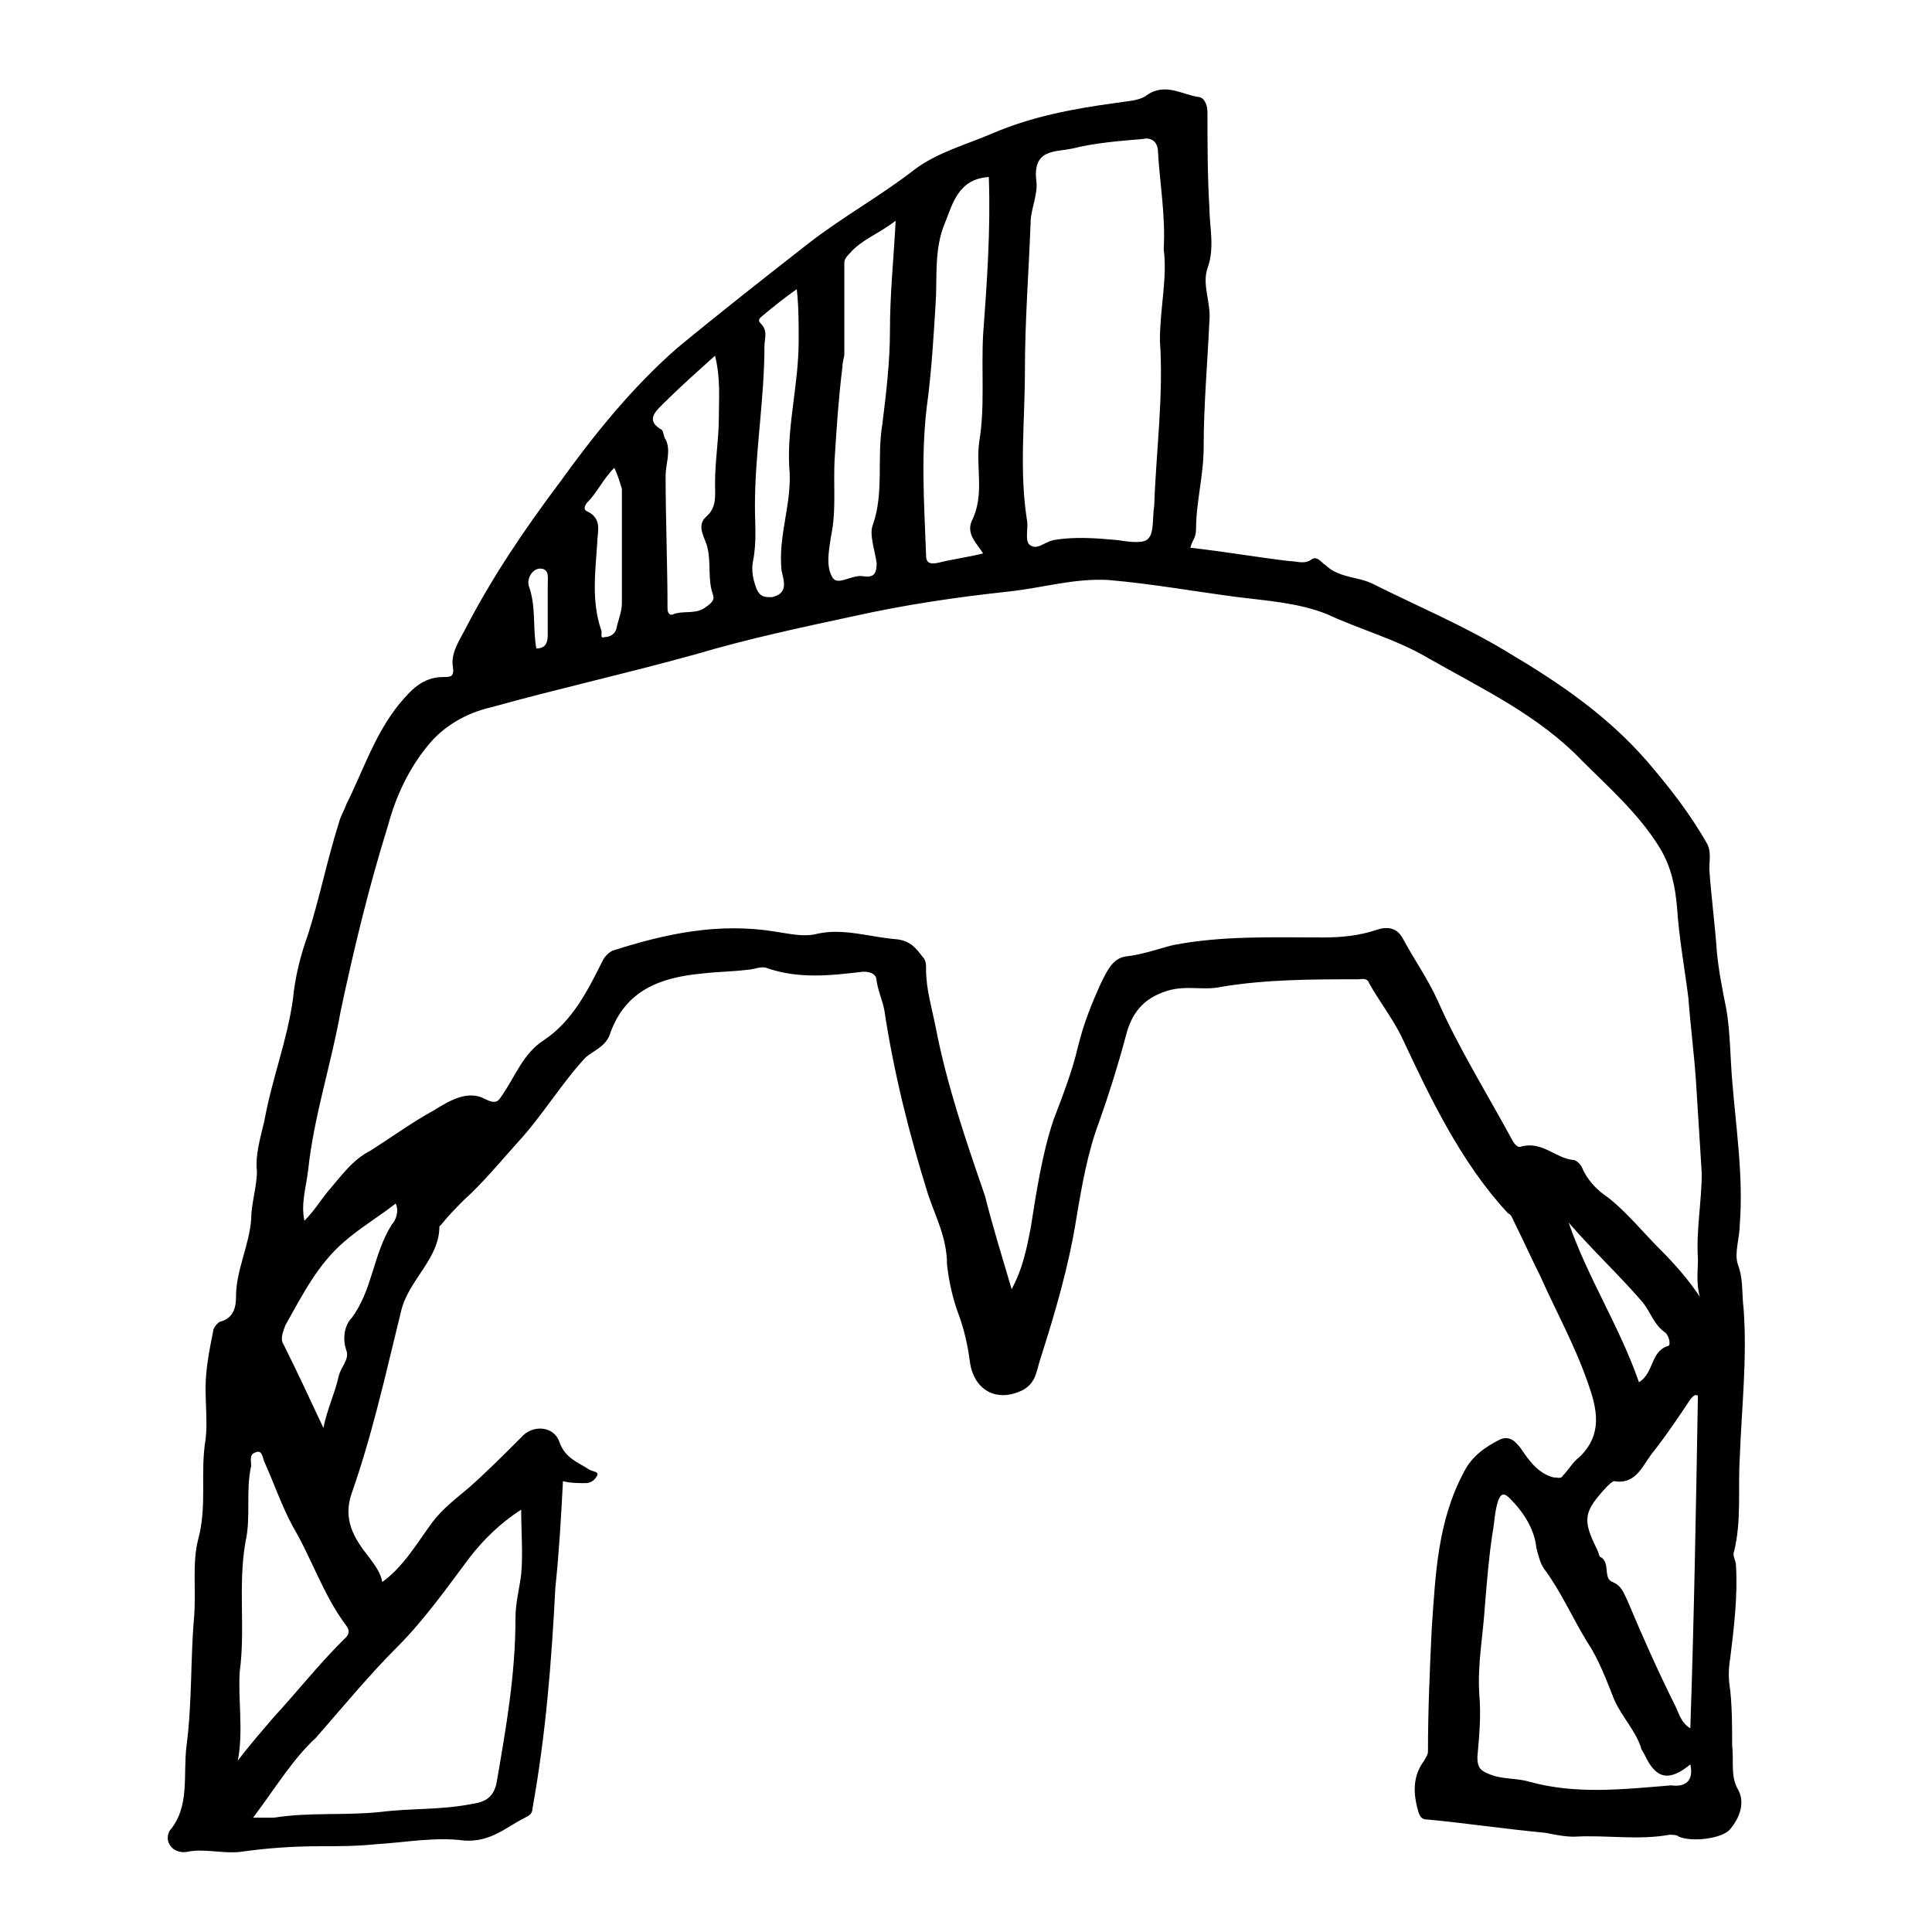
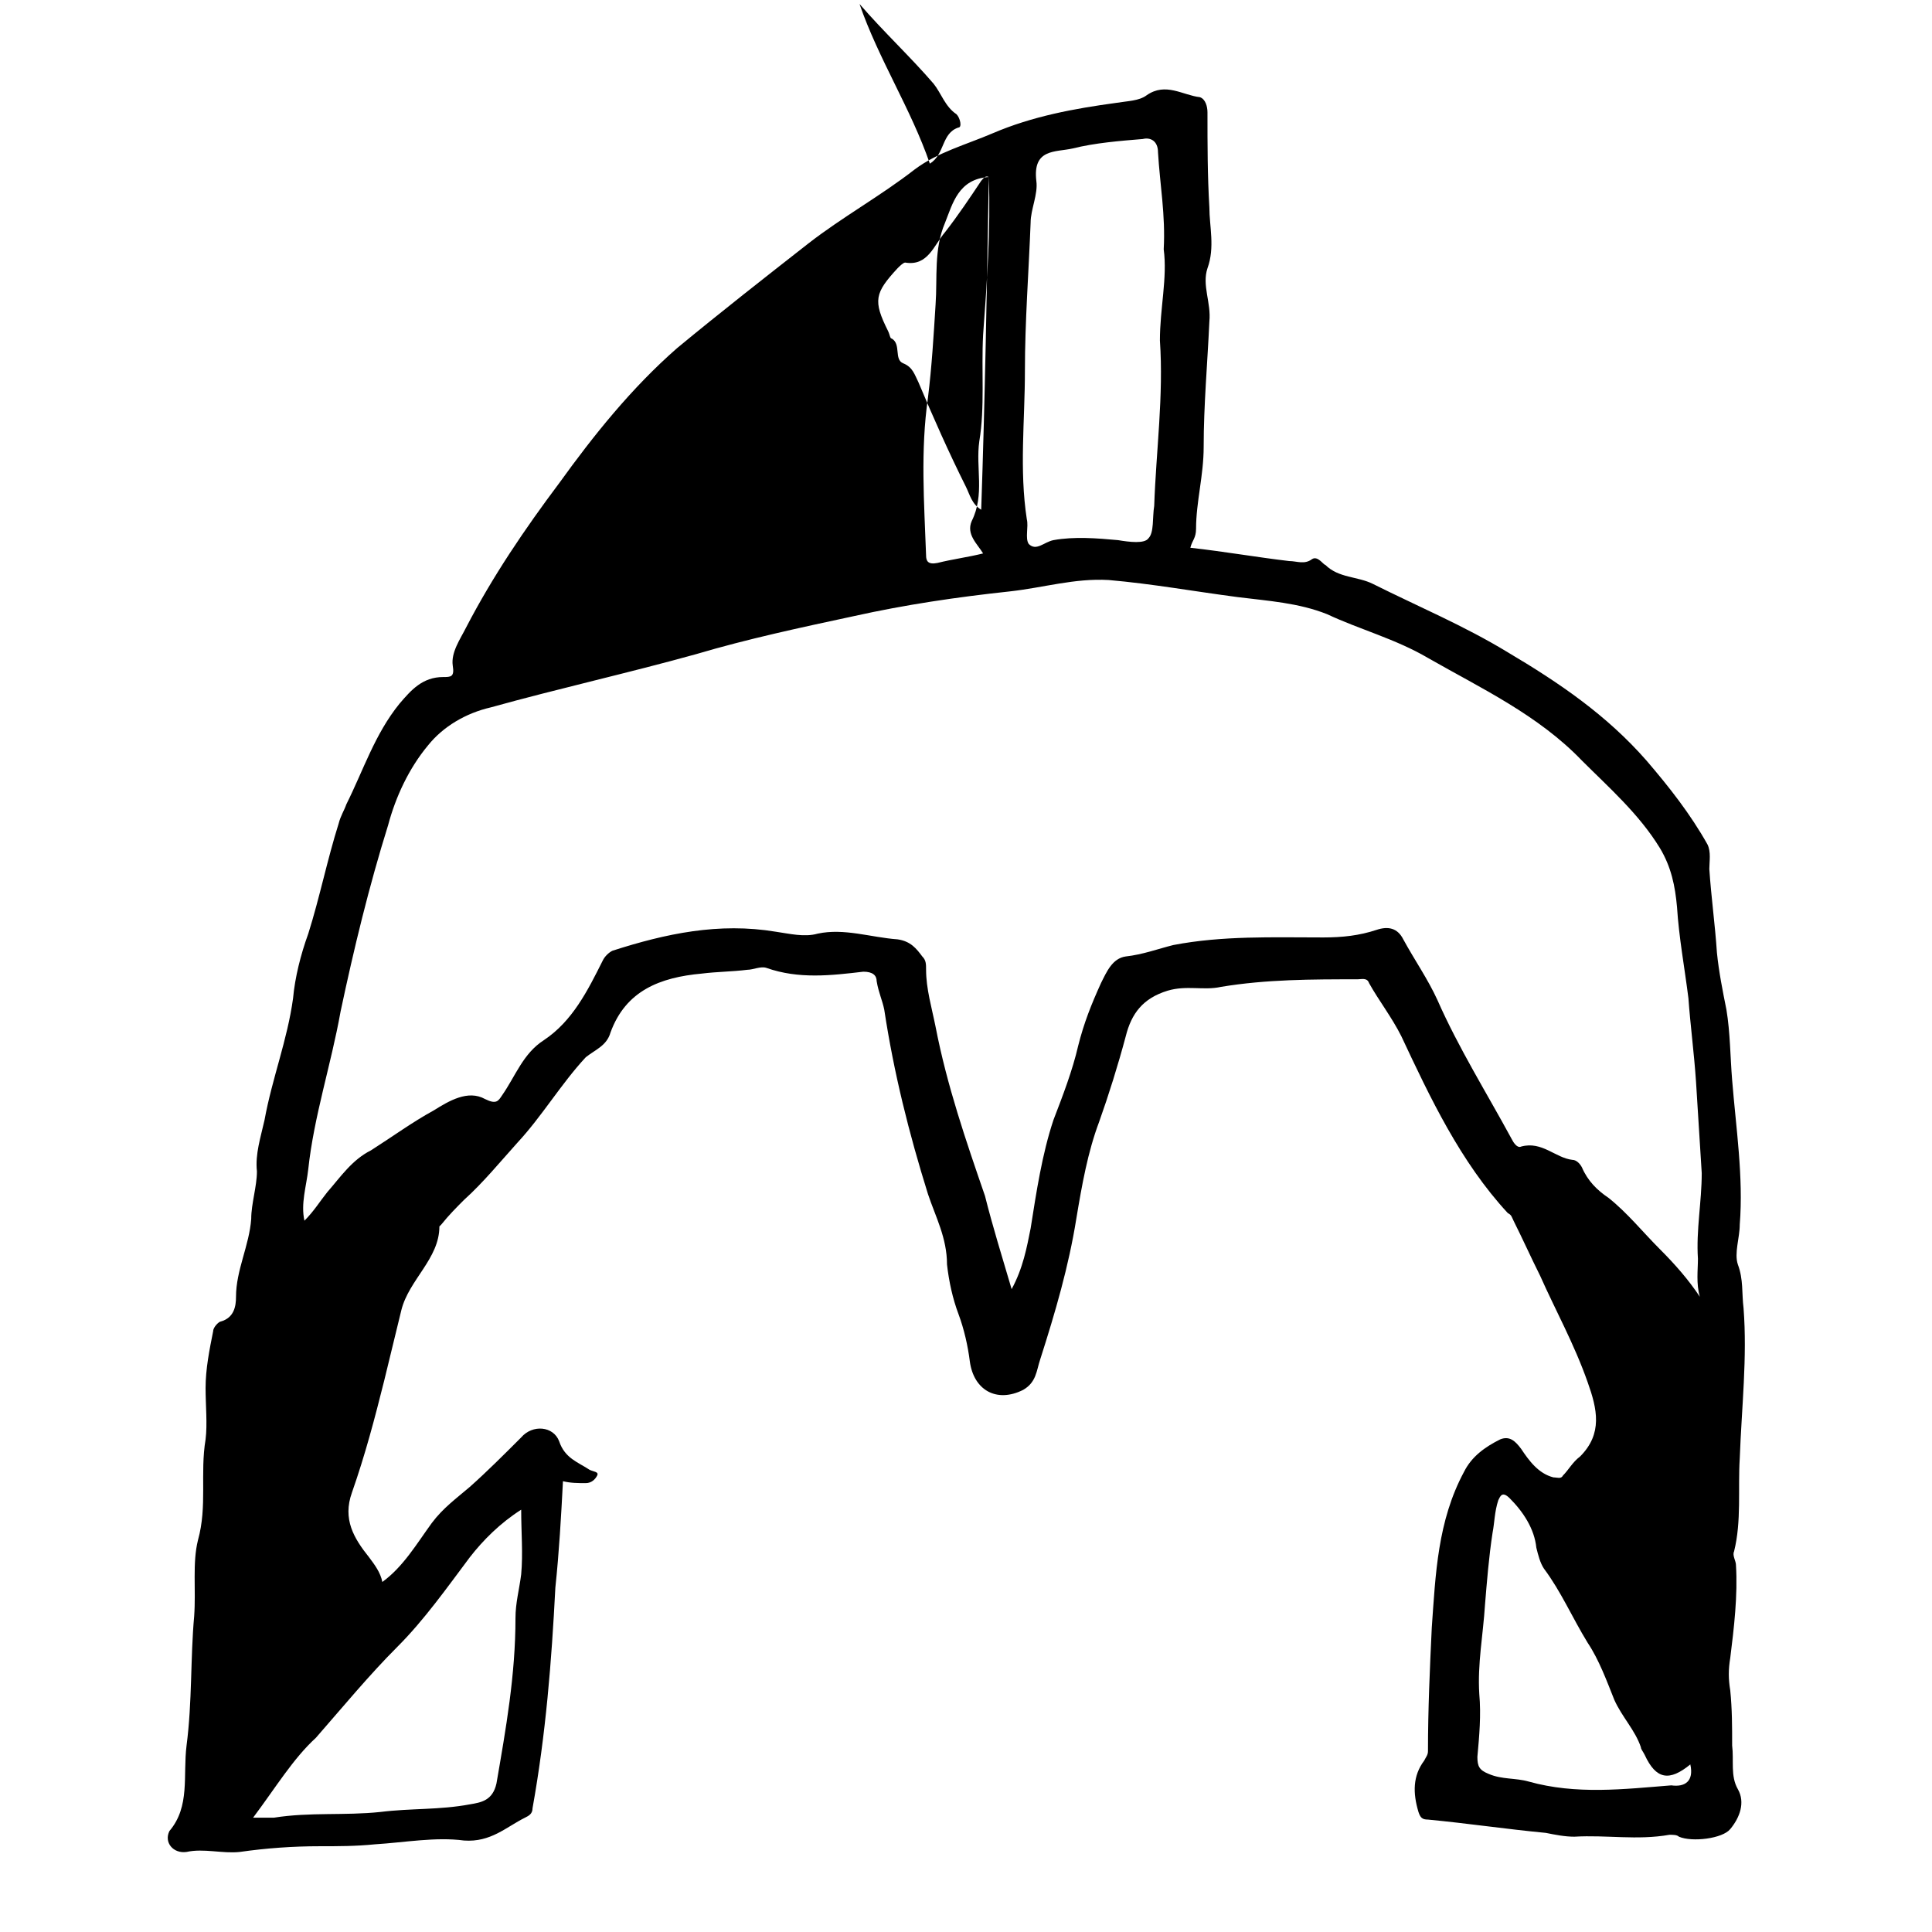
<svg xmlns="http://www.w3.org/2000/svg" fill="#000000" width="800px" height="800px" version="1.1" viewBox="144 144 512 512">
-   <path d="m459.45 289.16c9.07 1.008 17.633 2.519 26.199 3.527 2.016 0 4.031 1.008 6.047-0.504 1.512-1.008 3.023 1.512 3.527 1.512 3.527 3.527 8.566 3.023 12.594 5.039 12.09 6.047 24.184 11.082 35.77 18.137 13.602 8.062 26.199 16.625 36.777 28.719 6.047 7.055 11.586 14.105 16.121 22.168 1.008 2.016 0.504 4.535 0.504 6.551 0.504 7.559 1.512 14.609 2.016 22.168 0.504 5.039 1.512 10.078 2.519 15.113 1.008 6.047 1.008 12.594 1.512 18.641 1.008 12.594 3.023 25.695 2.016 38.289 0 3.527-1.512 7.559-0.504 10.578 1.512 4.031 1.008 7.559 1.512 11.586 1.008 13.098-0.504 26.199-1.008 39.801-0.504 8.062 0.504 16.625-1.512 24.688-0.504 1.008 0.504 2.519 0.504 3.527 0.504 8.062-0.504 16.625-1.512 24.688-0.504 3.023-0.504 5.543 0 8.566 0.504 5.039 0.504 9.574 0.504 14.609 0.504 4.031-0.504 8.062 1.512 11.586 2.016 3.527 0.504 7.559-2.016 10.578-2.016 2.519-10.078 3.527-13.602 2.016-0.504-0.504-1.512-0.504-2.519-0.504-8.566 1.512-16.625 0-25.191 0.504-2.519 0-5.039-0.504-7.559-1.008-10.578-1.008-20.656-2.519-31.234-3.527-1.512 0-2.016-0.504-2.519-2.016-1.512-5.039-1.512-9.574 1.512-13.602 0.504-1.008 1.008-1.512 1.008-2.519 0-11.082 0.504-22.168 1.008-32.746 1.008-14.105 1.512-28.215 8.566-41.312 2.016-4.031 5.543-6.551 9.574-8.566 2.519-1.008 4.031 0.504 5.543 2.519 2.016 3.023 4.535 6.551 8.566 7.559 1.008 0 2.016 0.504 2.519-0.504 1.512-1.512 2.519-3.527 4.535-5.039 6.047-6.047 4.535-12.594 2.016-19.648-3.527-10.078-8.566-19.145-12.594-28.215-2.519-5.039-4.535-9.574-7.055-14.609-0.504-1.008-0.504-1.512-1.512-2.016-12.594-13.602-20.656-30.73-28.215-46.855-2.519-5.039-6.047-9.574-8.566-14.105-0.504-1.512-2.016-1.008-3.023-1.008-12.09 0-24.184 0-36.273 2.016-4.535 1.008-9.07-0.504-14.105 1.008-6.551 2.016-9.574 6.047-11.082 12.09-2.016 7.559-4.535 15.617-7.055 22.672-3.023 8.062-4.535 16.625-6.047 25.695-2.016 12.594-5.543 24.688-9.574 37.281-1.008 3.023-1.008 6.047-4.535 8.062-7.055 3.527-13.098 0-14.105-7.559-0.504-4.031-1.512-8.566-3.023-12.594-1.512-4.031-2.519-8.566-3.023-13.098-0.004-7.055-3.027-12.598-5.043-18.641-5.039-16.121-9.07-32.242-11.586-48.871-0.504-2.519-1.512-4.535-2.016-7.559 0-1.512-1.008-2.519-3.527-2.519-8.566 1.008-17.129 2.016-25.695-1.008-1.512-0.504-3.527 0.504-5.039 0.504-4.031 0.504-8.062 0.504-12.09 1.008-11.082 1.008-20.152 4.535-24.184 15.617-1.008 3.527-4.031 4.535-6.551 6.551-6.551 7.055-11.586 15.617-18.137 22.672-4.535 5.039-9.07 10.578-14.105 15.113-2.016 2.016-4.031 4.031-6.047 6.551l-0.504 0.504c0 8.566-8.062 14.105-10.078 22.168-1.512 6.047-3.023 12.594-4.535 18.641-2.519 10.078-5.039 19.648-8.566 29.727-2.519 7.055 0.504 12.09 4.535 17.129 1.512 2.016 3.023 4.031 3.527 6.551 5.543-4.031 9.07-10.078 13.098-15.617 3.023-4.031 6.551-6.551 10.078-9.574 4.535-4.031 9.07-8.566 13.602-13.098 3.023-3.527 8.566-3.023 10.078 1.008 1.512 4.535 5.039 5.543 8.062 7.559 1.008 0.504 2.519 0.504 2.016 1.512-0.504 1.008-1.512 2.016-3.023 2.016-2.016 0-4.031 0-6.047-0.504-0.504 9.574-1.008 18.641-2.016 28.215-1.008 19.648-2.519 38.793-6.047 58.441 0 1.512-1.008 2.016-2.016 2.519-5.039 2.519-9.07 6.551-16.121 6.047-7.559-1.008-15.617 0.504-23.68 1.008-5.039 0.504-9.574 0.504-14.609 0.504-7.055 0-14.105 0.504-21.16 1.512-4.535 0.504-9.574-1.008-14.105 0-3.527 0.504-6.047-2.519-4.535-5.543 5.547-6.555 3.531-14.617 4.539-22.68 1.512-11.586 1.008-23.176 2.016-34.258 0.504-7.055-0.504-14.105 1.008-20.152 2.519-9.07 0.504-17.633 2.016-26.703 0.504-4.031 0-9.07 0-13.602 0-5.039 1.008-10.078 2.016-15.113 0-1.008 1.512-2.519 2.016-2.519 3.527-1.008 4.031-4.031 4.031-6.551 0-7.055 3.527-13.602 4.031-20.656 0-4.031 1.512-8.566 1.512-12.594-0.504-4.535 1.008-9.07 2.016-13.602 2.016-11.082 6.047-21.16 7.559-32.242 0.504-5.543 2.016-11.586 4.031-17.129 3.023-9.574 5.039-19.648 8.062-29.223 0.504-2.016 1.512-3.527 2.016-5.039 4.535-9.07 7.559-18.641 14.105-26.703 3.023-3.527 6.047-7.055 11.586-7.055 2.016 0 3.023 0 2.519-3.023-0.504-3.527 2.016-7.055 3.527-10.078 7.055-13.602 15.617-26.199 24.688-38.289 9.07-12.594 19.145-25.191 31.234-35.77 11.586-9.574 23.176-18.641 34.762-27.711 9.07-7.055 19.145-12.594 28.215-19.648 6.047-4.535 13.602-6.551 20.656-9.574 10.578-4.535 21.664-6.551 32.746-8.062 3.023-0.504 6.047-0.504 8.062-2.016 5.039-3.527 9.574 0 14.105 0.504 1.512 0.504 2.016 2.519 2.016 4.031 0 8.566 0 16.625 0.504 25.191 0 5.039 1.512 10.578-0.504 16.121-1.512 4.535 1.008 9.07 0.504 14.105-0.504 11.082-1.512 22.168-1.512 33.25 0 7.559-2.016 14.609-2.016 21.664-0.004 2.527-1.012 3.031-1.516 5.047zm-47.359 196.48c3.023-5.543 4.031-11.082 5.039-16.121 1.512-9.574 3.023-19.648 6.047-28.719 2.519-6.551 5.039-13.098 6.551-19.648 1.512-6.047 3.527-11.082 6.047-16.625 1.512-3.023 3.023-6.551 6.551-7.055 4.535-0.504 8.566-2.016 12.594-3.023 13.098-2.519 26.199-2.016 39.801-2.016 5.039 0 9.574-0.504 14.105-2.016 3.023-1.008 5.543-0.504 7.055 2.519 3.023 5.543 6.551 10.578 9.07 16.121 5.543 12.594 13.098 24.688 19.648 36.777 0.504 1.008 1.512 2.519 2.519 2.016 5.543-1.512 9.07 3.023 13.602 3.527 1.008 0 2.016 1.008 2.519 2.016 1.512 3.527 4.031 6.047 7.055 8.062 5.039 4.031 9.07 9.07 13.602 13.602 4.031 4.031 7.559 8.062 10.578 12.594-1.008-3.527-0.504-7.055-0.504-10.078-0.504-7.559 1.008-15.113 1.008-22.672-0.504-8.062-1.008-16.121-1.512-24.184-0.504-7.559-1.512-15.113-2.016-22.168-1.008-8.062-2.519-16.121-3.023-24.184-0.504-5.543-1.512-10.578-4.535-15.617-5.543-9.07-13.602-16.121-20.656-23.176-11.586-12.09-26.703-19.145-40.809-27.207-8.566-5.039-18.137-7.559-26.703-11.586-7.559-3.023-15.617-3.527-23.68-4.535-11.586-1.512-22.672-3.527-34.258-4.535-9.07-0.504-17.129 2.016-26.199 3.023-14.105 1.512-27.711 3.527-41.312 6.551-14.105 3.023-28.215 6.047-41.816 10.078-18.137 5.039-36.273 9.07-54.41 14.105-6.551 1.512-12.594 5.039-16.625 10.078-5.039 6.047-8.566 13.602-10.578 21.16-5.039 16.121-9.07 32.746-12.594 49.375-2.519 14.105-7.055 27.711-8.566 41.816-0.504 4.535-2.016 9.07-1.008 13.602 2.519-2.519 4.031-5.039 6.047-7.559 3.527-4.031 6.551-8.566 11.586-11.082 5.543-3.527 11.082-7.559 16.625-10.578 4.031-2.519 9.07-5.543 13.602-3.023 3.023 1.512 3.527 0.504 4.535-1.008 3.527-5.039 5.543-11.082 11.082-14.609 7.559-5.039 11.586-13.098 15.617-21.16 0.504-1.008 1.512-2.016 2.519-2.519 14.105-4.535 28.215-7.559 43.328-5.039 3.527 0.504 7.559 1.512 11.082 0.504 7.055-1.512 14.105 1.008 21.16 1.512 3.527 0.504 5.039 2.519 6.551 4.535 1.008 1.008 1.008 2.016 1.008 3.527 0 5.039 1.512 10.078 2.519 15.113 3.023 15.617 8.062 30.23 13.098 44.84 2.016 8.062 4.535 16.125 7.055 24.688zm40.305-275.58c0.504-9.07-1.008-17.129-1.512-25.695 0-3.023-2.016-4.031-4.031-3.527-6.047 0.504-12.594 1.008-18.641 2.519-4.535 1.008-10.578 0-9.574 8.566 0.504 3.527-1.512 7.559-1.512 11.082-0.504 13.098-1.512 26.199-1.512 39.297 0 13.098-1.512 26.199 0.504 39.297 0.504 2.016-0.504 5.039 0.504 6.551 2.016 2.016 4.031-0.504 6.551-1.008 5.543-1.008 11.586-0.504 17.129 0 3.023 0.504 7.055 1.008 8.062-0.504 1.512-1.512 1.008-5.543 1.512-8.566 0.504-14.609 2.519-29.223 1.512-43.832 0-8.562 2.016-16.621 1.008-24.18zm-241.32 415.64h5.543c9.574-1.512 18.641-0.504 28.215-1.512 8.062-1.008 15.617-0.504 23.68-2.016 3.023-0.504 6.047-1.008 7.055-5.543 2.519-14.609 5.039-28.719 5.039-43.832 0-4.031 1.008-7.559 1.512-11.586 0.504-5.543 0-11.082 0-17.129-5.543 3.527-10.078 8.062-13.602 12.594-6.047 8.062-12.09 16.625-19.145 23.68-7.559 7.559-14.609 16.121-21.664 24.184-6.055 5.539-10.586 13.098-16.633 21.16zm380.88-14.109c-5.543 4.535-9.07 4.031-12.09-2.519-0.504-1.008-1.008-1.512-1.008-2.016-1.512-4.535-5.039-8.062-7.055-12.594-2.016-5.039-4.031-10.578-7.055-15.113-4.031-6.551-7.055-13.602-11.586-19.648-1.008-1.512-1.512-3.527-2.016-5.543-0.504-5.039-3.527-9.574-7.055-13.098-2.016-2.016-2.519-0.504-3.023 0.504-1.008 3.023-1.008 6.047-1.512 8.566-1.008 6.551-1.512 13.098-2.016 19.145-0.504 8.062-2.016 15.617-1.512 23.68 0.504 5.543 0 11.082-0.504 16.625 0 2.519 0.504 3.527 3.023 4.535 3.527 1.512 7.055 1.008 10.578 2.016 12.594 3.527 25.191 2.016 37.785 1.008 3.531 0.5 6.051-1.012 5.043-5.547zm-185.91-420.68c-8.062 0.504-9.574 7.055-11.586 12.09-3.023 7.055-2.016 14.609-2.519 21.664-0.504 8.062-1.008 16.625-2.016 24.688-2.016 14.105-1.008 27.711-0.504 41.816 0 1.512 0.504 2.519 3.023 2.016 4.031-1.008 8.062-1.512 12.09-2.519-1.512-2.519-4.535-5.039-3.023-8.566 3.527-7.055 1.008-14.105 2.016-21.16 1.512-9.07 0.504-18.641 1.008-28.215 1.008-13.598 2.016-27.707 1.512-41.812zm187.92 322.94c-1.008-0.504-1.512 0.504-2.016 1.008-3.023 4.535-6.047 9.07-9.574 13.602-3.023 3.527-4.535 9.07-10.578 8.062-0.504 0-1.512 1.008-2.016 1.512-6.047 6.551-6.551 8.566-2.519 16.625 0.504 1.008 0.504 2.016 1.008 2.016 2.519 1.512 0.504 5.543 3.023 6.551s3.023 3.023 4.031 5.039c4.031 9.574 8.062 18.641 12.594 27.711 1.008 2.016 1.512 4.535 4.031 6.047 1.008-29.227 1.512-58.949 2.016-88.172zm-386.93 96.73c3.023-4.031 6.551-8.062 9.574-11.586 6.047-6.551 11.586-13.602 18.137-20.152 1.008-1.008 2.519-2.016 1.008-4.031-6.047-8.062-9.07-17.633-14.105-26.199-3.023-5.543-5.039-11.586-7.559-17.129-0.504-1.008-0.504-3.527-2.519-2.519-1.512 0.504-1.008 2.016-1.008 3.527-1.512 6.551 0 13.602-1.512 20.152-2.016 11.586 0 23.176-1.512 34.258-0.504 7.559 1.008 15.621-0.504 23.68zm174.32-408.09c-4.535 3.527-9.07 5.039-12.09 8.566-0.504 0.504-1.512 1.512-1.512 2.519v24.184c0 1.008-0.504 2.016-0.504 3.527-1.008 8.062-1.512 15.617-2.016 23.68-0.504 7.055 0.504 14.105-1.008 21.16-0.504 3.527-1.512 8.062 0.504 11.082 1.512 2.016 5.039-1.008 8.062-0.504s3.527-1.008 3.527-3.527c-0.504-3.527-2.016-7.559-1.008-10.078 3.023-8.566 1.008-17.633 2.519-26.703 1.008-8.062 2.016-16.625 2.016-24.688-0.004-10.074 1.004-19.141 1.508-29.219zm-47.863 35.773c-5.039 4.535-9.574 8.566-13.602 12.594-2.016 2.016-5.039 4.535-0.504 7.055 0.504 0.504 0.504 2.016 1.008 2.519 1.512 3.023 0 6.551 0 9.574 0 11.586 0.504 23.68 0.504 35.266 0 1.008 0.504 2.016 1.512 1.512 2.519-1.008 5.543 0 8.062-1.512 1.512-1.008 3.023-2.016 2.519-3.527-1.512-4.031-0.504-8.566-1.512-12.594-0.504-2.519-3.023-5.543-0.504-8.062 3.023-2.519 2.519-5.543 2.519-9.07 0-6.047 1.008-11.586 1.008-17.633-0.004-4.535 0.5-10.078-1.012-16.121zm-103.79 284.15c1.008-5.039 3.023-9.07 4.031-13.602 0.504-2.519 3.023-4.535 2.016-7.055-1.008-3.023-0.504-6.551 1.512-8.566 5.543-7.559 5.543-16.625 10.578-24.688 1.008-1.008 2.016-3.527 1.008-5.543-4.535 3.527-9.574 6.551-13.602 10.078-7.055 6.047-11.082 14.105-15.617 22.168-0.504 1.512-1.512 3.527-0.504 5.039 3.523 7.051 7.051 14.609 10.578 22.168zm125.45-301.79c-3.527 2.519-6.047 4.535-9.07 7.055-0.504 0.504-1.512 1.008-0.504 2.016 2.016 2.016 1.008 4.031 1.008 6.047 0 14.105-2.519 28.215-2.519 42.32 0 5.039 0.504 9.574-0.504 14.609-0.504 2.519 0 5.039 1.008 7.559 1.008 2.016 2.016 2.016 4.031 2.016 4.535-1.008 3.023-4.535 2.519-7.055-1.008-9.574 3.023-18.137 2.016-27.711-0.504-11.082 2.519-21.664 2.519-33.25 0-5.039 0-9.07-0.504-13.605zm204.55 247.37c5.039 14.609 13.602 27.711 18.641 42.32 4.031-2.519 3.023-8.062 7.559-9.574 1.008 0 0.504-2.519-0.504-3.527-3.023-2.016-4.031-5.543-6.047-8.062-6.047-7.047-13.102-13.598-19.648-21.156zm-252.91-200.01c-3.023 3.023-4.535 6.551-7.055 9.07-0.504 0.504-1.512 2.016 0 2.519 4.031 2.016 2.519 5.543 2.519 8.566-0.504 7.559-1.512 15.113 1.008 22.672 0.504 1.008-0.504 2.519 1.008 2.016 1.008 0 2.519-0.504 3.023-2.016 0.504-2.519 1.512-4.535 1.512-7.055v-30.23c-0.504-1.512-1.008-3.527-2.016-5.543zm-20.656 47.863c2.016 0 3.023-1.008 3.023-3.527v-13.602c0-1.512 0.504-4.031-2.016-4.031-2.016 0-3.527 2.519-3.023 4.535 2.016 5.539 1.008 11.082 2.016 16.625z" />
+   <path d="m459.45 289.16c9.07 1.008 17.633 2.519 26.199 3.527 2.016 0 4.031 1.008 6.047-0.504 1.512-1.008 3.023 1.512 3.527 1.512 3.527 3.527 8.566 3.023 12.594 5.039 12.09 6.047 24.184 11.082 35.77 18.137 13.602 8.062 26.199 16.625 36.777 28.719 6.047 7.055 11.586 14.105 16.121 22.168 1.008 2.016 0.504 4.535 0.504 6.551 0.504 7.559 1.512 14.609 2.016 22.168 0.504 5.039 1.512 10.078 2.519 15.113 1.008 6.047 1.008 12.594 1.512 18.641 1.008 12.594 3.023 25.695 2.016 38.289 0 3.527-1.512 7.559-0.504 10.578 1.512 4.031 1.008 7.559 1.512 11.586 1.008 13.098-0.504 26.199-1.008 39.801-0.504 8.062 0.504 16.625-1.512 24.688-0.504 1.008 0.504 2.519 0.504 3.527 0.504 8.062-0.504 16.625-1.512 24.688-0.504 3.023-0.504 5.543 0 8.566 0.504 5.039 0.504 9.574 0.504 14.609 0.504 4.031-0.504 8.062 1.512 11.586 2.016 3.527 0.504 7.559-2.016 10.578-2.016 2.519-10.078 3.527-13.602 2.016-0.504-0.504-1.512-0.504-2.519-0.504-8.566 1.512-16.625 0-25.191 0.504-2.519 0-5.039-0.504-7.559-1.008-10.578-1.008-20.656-2.519-31.234-3.527-1.512 0-2.016-0.504-2.519-2.016-1.512-5.039-1.512-9.574 1.512-13.602 0.504-1.008 1.008-1.512 1.008-2.519 0-11.082 0.504-22.168 1.008-32.746 1.008-14.105 1.512-28.215 8.566-41.312 2.016-4.031 5.543-6.551 9.574-8.566 2.519-1.008 4.031 0.504 5.543 2.519 2.016 3.023 4.535 6.551 8.566 7.559 1.008 0 2.016 0.504 2.519-0.504 1.512-1.512 2.519-3.527 4.535-5.039 6.047-6.047 4.535-12.594 2.016-19.648-3.527-10.078-8.566-19.145-12.594-28.215-2.519-5.039-4.535-9.574-7.055-14.609-0.504-1.008-0.504-1.512-1.512-2.016-12.594-13.602-20.656-30.73-28.215-46.855-2.519-5.039-6.047-9.574-8.566-14.105-0.504-1.512-2.016-1.008-3.023-1.008-12.09 0-24.184 0-36.273 2.016-4.535 1.008-9.07-0.504-14.105 1.008-6.551 2.016-9.574 6.047-11.082 12.09-2.016 7.559-4.535 15.617-7.055 22.672-3.023 8.062-4.535 16.625-6.047 25.695-2.016 12.594-5.543 24.688-9.574 37.281-1.008 3.023-1.008 6.047-4.535 8.062-7.055 3.527-13.098 0-14.105-7.559-0.504-4.031-1.512-8.566-3.023-12.594-1.512-4.031-2.519-8.566-3.023-13.098-0.004-7.055-3.027-12.598-5.043-18.641-5.039-16.121-9.07-32.242-11.586-48.871-0.504-2.519-1.512-4.535-2.016-7.559 0-1.512-1.008-2.519-3.527-2.519-8.566 1.008-17.129 2.016-25.695-1.008-1.512-0.504-3.527 0.504-5.039 0.504-4.031 0.504-8.062 0.504-12.09 1.008-11.082 1.008-20.152 4.535-24.184 15.617-1.008 3.527-4.031 4.535-6.551 6.551-6.551 7.055-11.586 15.617-18.137 22.672-4.535 5.039-9.07 10.578-14.105 15.113-2.016 2.016-4.031 4.031-6.047 6.551l-0.504 0.504c0 8.566-8.062 14.105-10.078 22.168-1.512 6.047-3.023 12.594-4.535 18.641-2.519 10.078-5.039 19.648-8.566 29.727-2.519 7.055 0.504 12.09 4.535 17.129 1.512 2.016 3.023 4.031 3.527 6.551 5.543-4.031 9.07-10.078 13.098-15.617 3.023-4.031 6.551-6.551 10.078-9.574 4.535-4.031 9.07-8.566 13.602-13.098 3.023-3.527 8.566-3.023 10.078 1.008 1.512 4.535 5.039 5.543 8.062 7.559 1.008 0.504 2.519 0.504 2.016 1.512-0.504 1.008-1.512 2.016-3.023 2.016-2.016 0-4.031 0-6.047-0.504-0.504 9.574-1.008 18.641-2.016 28.215-1.008 19.648-2.519 38.793-6.047 58.441 0 1.512-1.008 2.016-2.016 2.519-5.039 2.519-9.07 6.551-16.121 6.047-7.559-1.008-15.617 0.504-23.68 1.008-5.039 0.504-9.574 0.504-14.609 0.504-7.055 0-14.105 0.504-21.16 1.512-4.535 0.504-9.574-1.008-14.105 0-3.527 0.504-6.047-2.519-4.535-5.543 5.547-6.555 3.531-14.617 4.539-22.68 1.512-11.586 1.008-23.176 2.016-34.258 0.504-7.055-0.504-14.105 1.008-20.152 2.519-9.07 0.504-17.633 2.016-26.703 0.504-4.031 0-9.07 0-13.602 0-5.039 1.008-10.078 2.016-15.113 0-1.008 1.512-2.519 2.016-2.519 3.527-1.008 4.031-4.031 4.031-6.551 0-7.055 3.527-13.602 4.031-20.656 0-4.031 1.512-8.566 1.512-12.594-0.504-4.535 1.008-9.07 2.016-13.602 2.016-11.082 6.047-21.16 7.559-32.242 0.504-5.543 2.016-11.586 4.031-17.129 3.023-9.574 5.039-19.648 8.062-29.223 0.504-2.016 1.512-3.527 2.016-5.039 4.535-9.07 7.559-18.641 14.105-26.703 3.023-3.527 6.047-7.055 11.586-7.055 2.016 0 3.023 0 2.519-3.023-0.504-3.527 2.016-7.055 3.527-10.078 7.055-13.602 15.617-26.199 24.688-38.289 9.07-12.594 19.145-25.191 31.234-35.77 11.586-9.574 23.176-18.641 34.762-27.711 9.07-7.055 19.145-12.594 28.215-19.648 6.047-4.535 13.602-6.551 20.656-9.574 10.578-4.535 21.664-6.551 32.746-8.062 3.023-0.504 6.047-0.504 8.062-2.016 5.039-3.527 9.574 0 14.105 0.504 1.512 0.504 2.016 2.519 2.016 4.031 0 8.566 0 16.625 0.504 25.191 0 5.039 1.512 10.578-0.504 16.121-1.512 4.535 1.008 9.07 0.504 14.105-0.504 11.082-1.512 22.168-1.512 33.25 0 7.559-2.016 14.609-2.016 21.664-0.004 2.527-1.012 3.031-1.516 5.047zm-47.359 196.48c3.023-5.543 4.031-11.082 5.039-16.121 1.512-9.574 3.023-19.648 6.047-28.719 2.519-6.551 5.039-13.098 6.551-19.648 1.512-6.047 3.527-11.082 6.047-16.625 1.512-3.023 3.023-6.551 6.551-7.055 4.535-0.504 8.566-2.016 12.594-3.023 13.098-2.519 26.199-2.016 39.801-2.016 5.039 0 9.574-0.504 14.105-2.016 3.023-1.008 5.543-0.504 7.055 2.519 3.023 5.543 6.551 10.578 9.07 16.121 5.543 12.594 13.098 24.688 19.648 36.777 0.504 1.008 1.512 2.519 2.519 2.016 5.543-1.512 9.07 3.023 13.602 3.527 1.008 0 2.016 1.008 2.519 2.016 1.512 3.527 4.031 6.047 7.055 8.062 5.039 4.031 9.07 9.07 13.602 13.602 4.031 4.031 7.559 8.062 10.578 12.594-1.008-3.527-0.504-7.055-0.504-10.078-0.504-7.559 1.008-15.113 1.008-22.672-0.504-8.062-1.008-16.121-1.512-24.184-0.504-7.559-1.512-15.113-2.016-22.168-1.008-8.062-2.519-16.121-3.023-24.184-0.504-5.543-1.512-10.578-4.535-15.617-5.543-9.07-13.602-16.121-20.656-23.176-11.586-12.09-26.703-19.145-40.809-27.207-8.566-5.039-18.137-7.559-26.703-11.586-7.559-3.023-15.617-3.527-23.68-4.535-11.586-1.512-22.672-3.527-34.258-4.535-9.07-0.504-17.129 2.016-26.199 3.023-14.105 1.512-27.711 3.527-41.312 6.551-14.105 3.023-28.215 6.047-41.816 10.078-18.137 5.039-36.273 9.07-54.41 14.105-6.551 1.512-12.594 5.039-16.625 10.078-5.039 6.047-8.566 13.602-10.578 21.16-5.039 16.121-9.07 32.746-12.594 49.375-2.519 14.105-7.055 27.711-8.566 41.816-0.504 4.535-2.016 9.07-1.008 13.602 2.519-2.519 4.031-5.039 6.047-7.559 3.527-4.031 6.551-8.566 11.586-11.082 5.543-3.527 11.082-7.559 16.625-10.578 4.031-2.519 9.07-5.543 13.602-3.023 3.023 1.512 3.527 0.504 4.535-1.008 3.527-5.039 5.543-11.082 11.082-14.609 7.559-5.039 11.586-13.098 15.617-21.16 0.504-1.008 1.512-2.016 2.519-2.519 14.105-4.535 28.215-7.559 43.328-5.039 3.527 0.504 7.559 1.512 11.082 0.504 7.055-1.512 14.105 1.008 21.16 1.512 3.527 0.504 5.039 2.519 6.551 4.535 1.008 1.008 1.008 2.016 1.008 3.527 0 5.039 1.512 10.078 2.519 15.113 3.023 15.617 8.062 30.23 13.098 44.84 2.016 8.062 4.535 16.125 7.055 24.688zm40.305-275.58c0.504-9.07-1.008-17.129-1.512-25.695 0-3.023-2.016-4.031-4.031-3.527-6.047 0.504-12.594 1.008-18.641 2.519-4.535 1.008-10.578 0-9.574 8.566 0.504 3.527-1.512 7.559-1.512 11.082-0.504 13.098-1.512 26.199-1.512 39.297 0 13.098-1.512 26.199 0.504 39.297 0.504 2.016-0.504 5.039 0.504 6.551 2.016 2.016 4.031-0.504 6.551-1.008 5.543-1.008 11.586-0.504 17.129 0 3.023 0.504 7.055 1.008 8.062-0.504 1.512-1.512 1.008-5.543 1.512-8.566 0.504-14.609 2.519-29.223 1.512-43.832 0-8.562 2.016-16.621 1.008-24.18zm-241.32 415.64h5.543c9.574-1.512 18.641-0.504 28.215-1.512 8.062-1.008 15.617-0.504 23.68-2.016 3.023-0.504 6.047-1.008 7.055-5.543 2.519-14.609 5.039-28.719 5.039-43.832 0-4.031 1.008-7.559 1.512-11.586 0.504-5.543 0-11.082 0-17.129-5.543 3.527-10.078 8.062-13.602 12.594-6.047 8.062-12.09 16.625-19.145 23.68-7.559 7.559-14.609 16.121-21.664 24.184-6.055 5.539-10.586 13.098-16.633 21.16zm380.88-14.109c-5.543 4.535-9.07 4.031-12.09-2.519-0.504-1.008-1.008-1.512-1.008-2.016-1.512-4.535-5.039-8.062-7.055-12.594-2.016-5.039-4.031-10.578-7.055-15.113-4.031-6.551-7.055-13.602-11.586-19.648-1.008-1.512-1.512-3.527-2.016-5.543-0.504-5.039-3.527-9.574-7.055-13.098-2.016-2.016-2.519-0.504-3.023 0.504-1.008 3.023-1.008 6.047-1.512 8.566-1.008 6.551-1.512 13.098-2.016 19.145-0.504 8.062-2.016 15.617-1.512 23.68 0.504 5.543 0 11.082-0.504 16.625 0 2.519 0.504 3.527 3.023 4.535 3.527 1.512 7.055 1.008 10.578 2.016 12.594 3.527 25.191 2.016 37.785 1.008 3.531 0.5 6.051-1.012 5.043-5.547zm-185.91-420.68c-8.062 0.504-9.574 7.055-11.586 12.09-3.023 7.055-2.016 14.609-2.519 21.664-0.504 8.062-1.008 16.625-2.016 24.688-2.016 14.105-1.008 27.711-0.504 41.816 0 1.512 0.504 2.519 3.023 2.016 4.031-1.008 8.062-1.512 12.09-2.519-1.512-2.519-4.535-5.039-3.023-8.566 3.527-7.055 1.008-14.105 2.016-21.16 1.512-9.07 0.504-18.641 1.008-28.215 1.008-13.598 2.016-27.707 1.512-41.812zc-1.008-0.504-1.512 0.504-2.016 1.008-3.023 4.535-6.047 9.07-9.574 13.602-3.023 3.527-4.535 9.07-10.578 8.062-0.504 0-1.512 1.008-2.016 1.512-6.047 6.551-6.551 8.566-2.519 16.625 0.504 1.008 0.504 2.016 1.008 2.016 2.519 1.512 0.504 5.543 3.023 6.551s3.023 3.023 4.031 5.039c4.031 9.574 8.062 18.641 12.594 27.711 1.008 2.016 1.512 4.535 4.031 6.047 1.008-29.227 1.512-58.949 2.016-88.172zm-386.93 96.73c3.023-4.031 6.551-8.062 9.574-11.586 6.047-6.551 11.586-13.602 18.137-20.152 1.008-1.008 2.519-2.016 1.008-4.031-6.047-8.062-9.07-17.633-14.105-26.199-3.023-5.543-5.039-11.586-7.559-17.129-0.504-1.008-0.504-3.527-2.519-2.519-1.512 0.504-1.008 2.016-1.008 3.527-1.512 6.551 0 13.602-1.512 20.152-2.016 11.586 0 23.176-1.512 34.258-0.504 7.559 1.008 15.621-0.504 23.68zm174.32-408.09c-4.535 3.527-9.07 5.039-12.09 8.566-0.504 0.504-1.512 1.512-1.512 2.519v24.184c0 1.008-0.504 2.016-0.504 3.527-1.008 8.062-1.512 15.617-2.016 23.68-0.504 7.055 0.504 14.105-1.008 21.16-0.504 3.527-1.512 8.062 0.504 11.082 1.512 2.016 5.039-1.008 8.062-0.504s3.527-1.008 3.527-3.527c-0.504-3.527-2.016-7.559-1.008-10.078 3.023-8.566 1.008-17.633 2.519-26.703 1.008-8.062 2.016-16.625 2.016-24.688-0.004-10.074 1.004-19.141 1.508-29.219zm-47.863 35.773c-5.039 4.535-9.574 8.566-13.602 12.594-2.016 2.016-5.039 4.535-0.504 7.055 0.504 0.504 0.504 2.016 1.008 2.519 1.512 3.023 0 6.551 0 9.574 0 11.586 0.504 23.68 0.504 35.266 0 1.008 0.504 2.016 1.512 1.512 2.519-1.008 5.543 0 8.062-1.512 1.512-1.008 3.023-2.016 2.519-3.527-1.512-4.031-0.504-8.566-1.512-12.594-0.504-2.519-3.023-5.543-0.504-8.062 3.023-2.519 2.519-5.543 2.519-9.07 0-6.047 1.008-11.586 1.008-17.633-0.004-4.535 0.5-10.078-1.012-16.121zm-103.79 284.15c1.008-5.039 3.023-9.07 4.031-13.602 0.504-2.519 3.023-4.535 2.016-7.055-1.008-3.023-0.504-6.551 1.512-8.566 5.543-7.559 5.543-16.625 10.578-24.688 1.008-1.008 2.016-3.527 1.008-5.543-4.535 3.527-9.574 6.551-13.602 10.078-7.055 6.047-11.082 14.105-15.617 22.168-0.504 1.512-1.512 3.527-0.504 5.039 3.523 7.051 7.051 14.609 10.578 22.168zm125.45-301.79c-3.527 2.519-6.047 4.535-9.07 7.055-0.504 0.504-1.512 1.008-0.504 2.016 2.016 2.016 1.008 4.031 1.008 6.047 0 14.105-2.519 28.215-2.519 42.32 0 5.039 0.504 9.574-0.504 14.609-0.504 2.519 0 5.039 1.008 7.559 1.008 2.016 2.016 2.016 4.031 2.016 4.535-1.008 3.023-4.535 2.519-7.055-1.008-9.574 3.023-18.137 2.016-27.711-0.504-11.082 2.519-21.664 2.519-33.25 0-5.039 0-9.07-0.504-13.605zm204.55 247.37c5.039 14.609 13.602 27.711 18.641 42.32 4.031-2.519 3.023-8.062 7.559-9.574 1.008 0 0.504-2.519-0.504-3.527-3.023-2.016-4.031-5.543-6.047-8.062-6.047-7.047-13.102-13.598-19.648-21.156zm-252.91-200.01c-3.023 3.023-4.535 6.551-7.055 9.07-0.504 0.504-1.512 2.016 0 2.519 4.031 2.016 2.519 5.543 2.519 8.566-0.504 7.559-1.512 15.113 1.008 22.672 0.504 1.008-0.504 2.519 1.008 2.016 1.008 0 2.519-0.504 3.023-2.016 0.504-2.519 1.512-4.535 1.512-7.055v-30.23c-0.504-1.512-1.008-3.527-2.016-5.543zm-20.656 47.863c2.016 0 3.023-1.008 3.023-3.527v-13.602c0-1.512 0.504-4.031-2.016-4.031-2.016 0-3.527 2.519-3.023 4.535 2.016 5.539 1.008 11.082 2.016 16.625z" />
</svg>